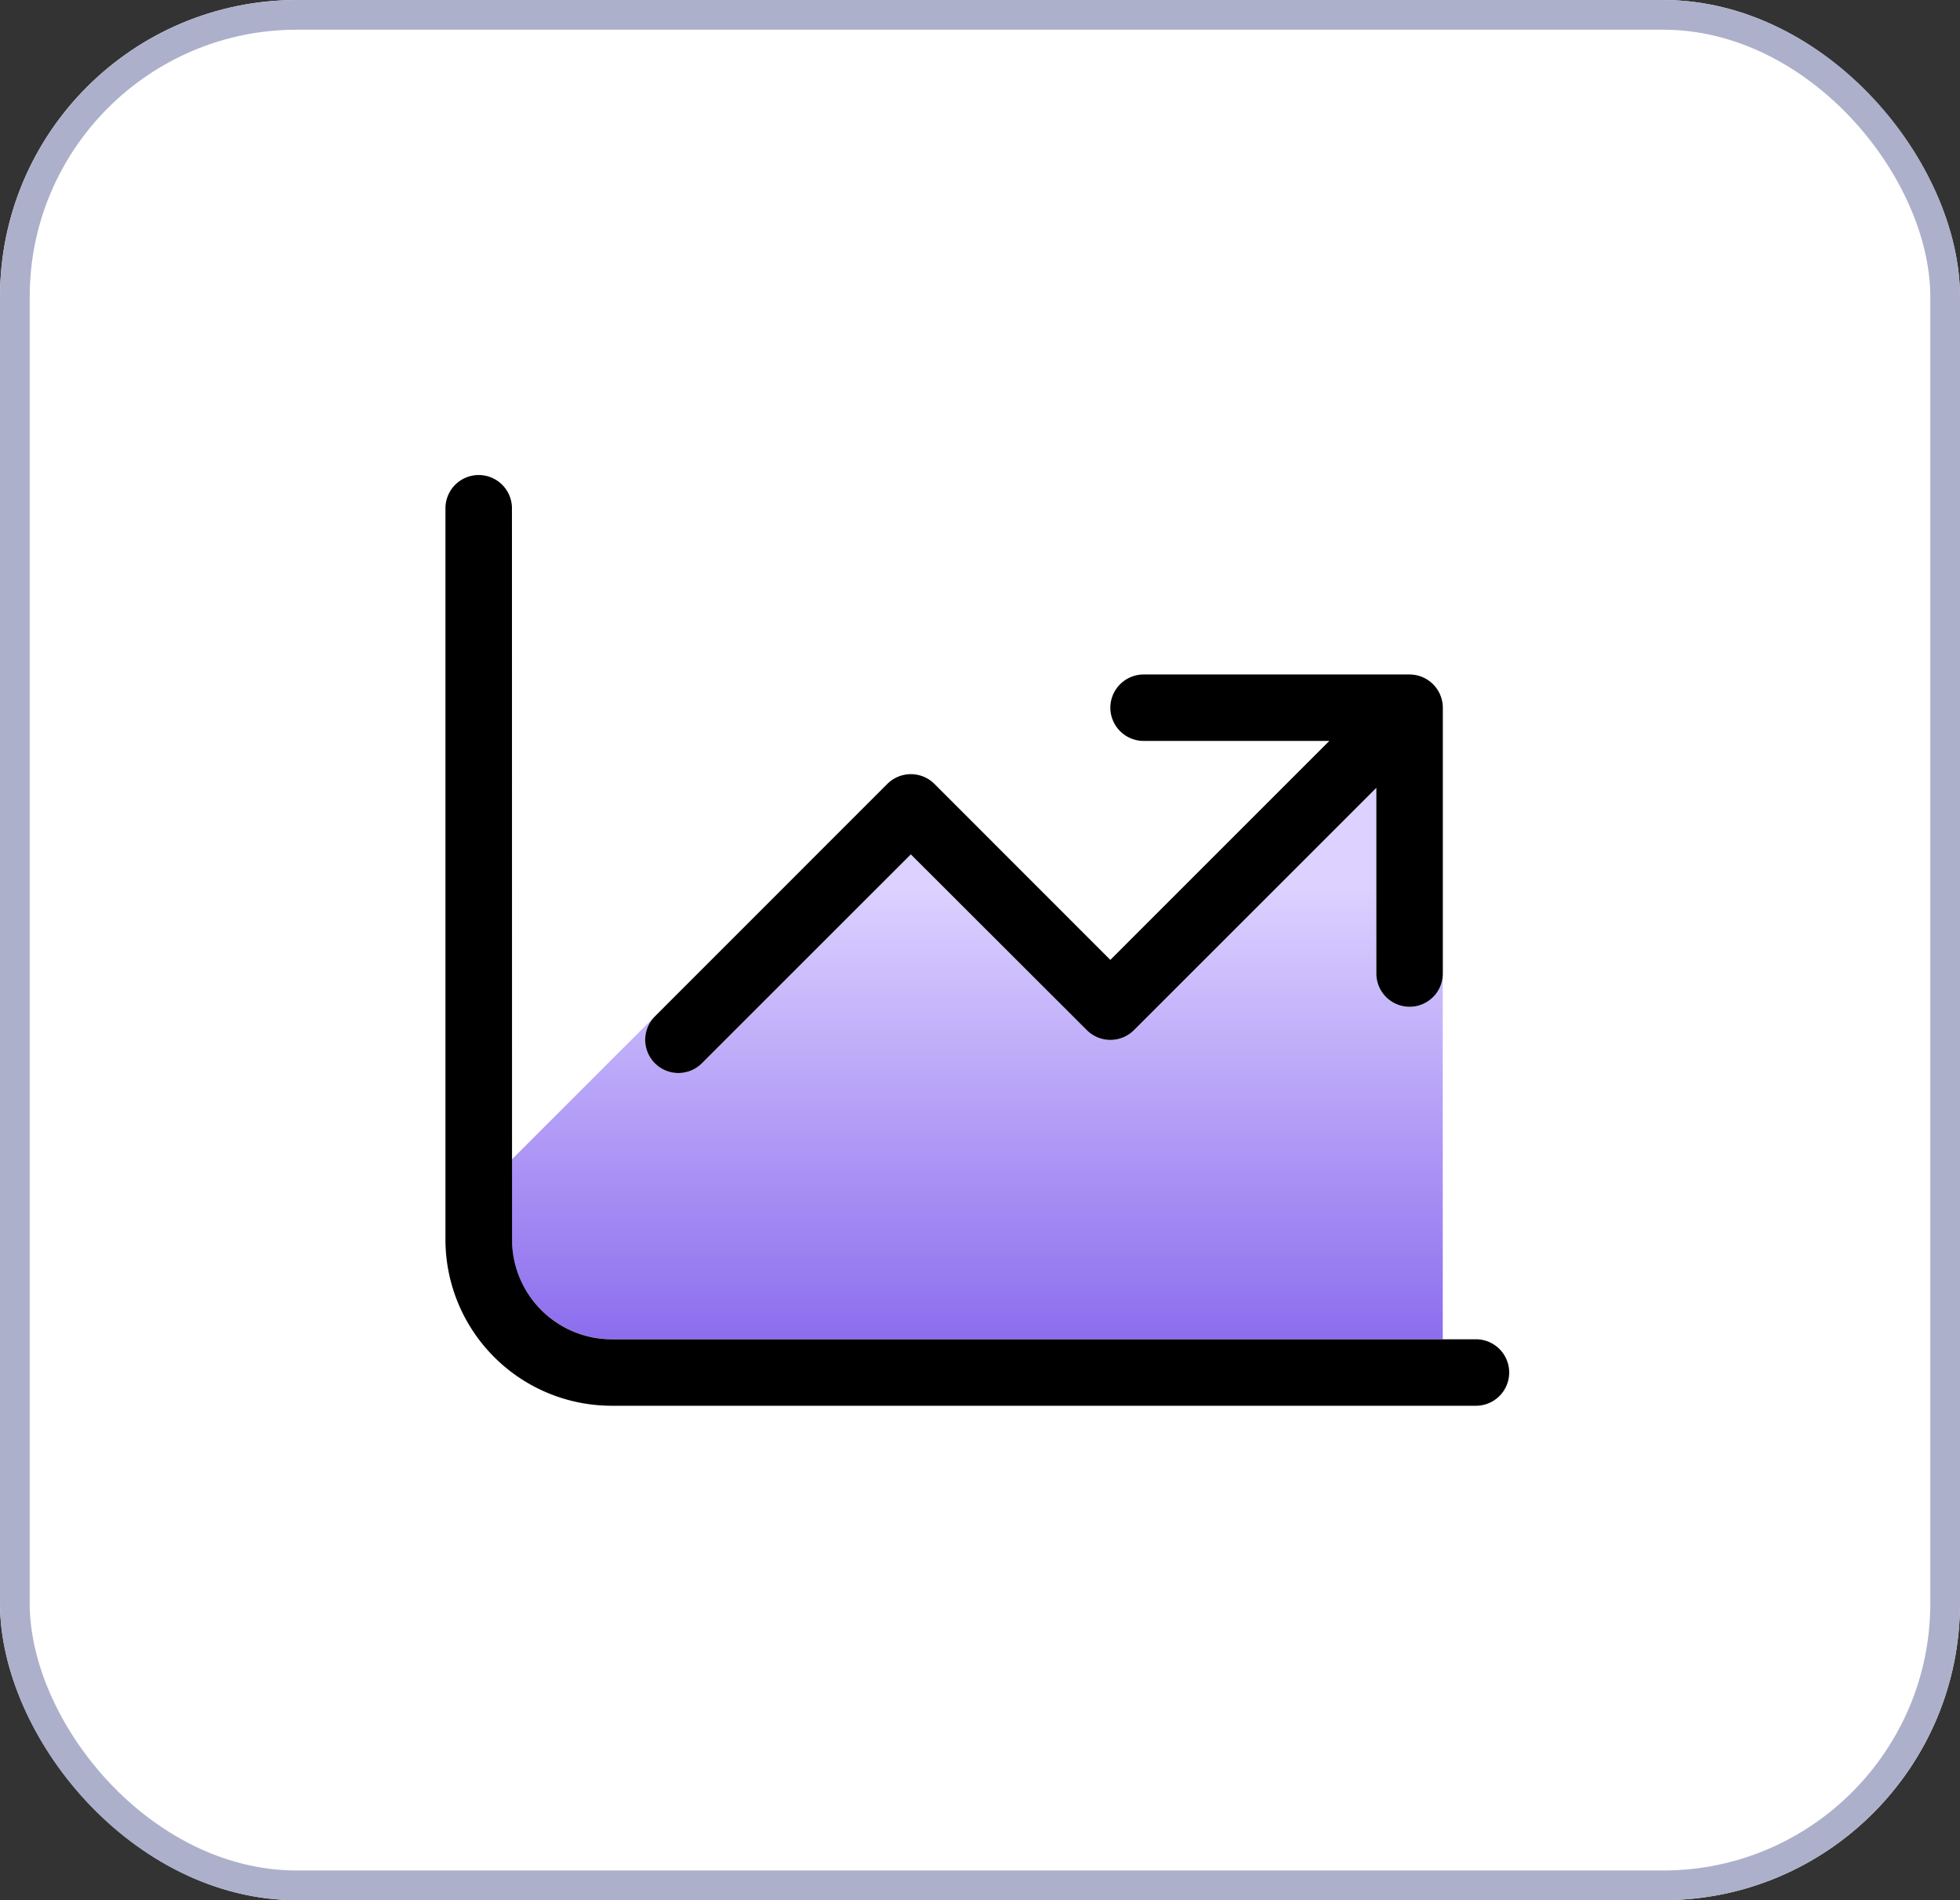
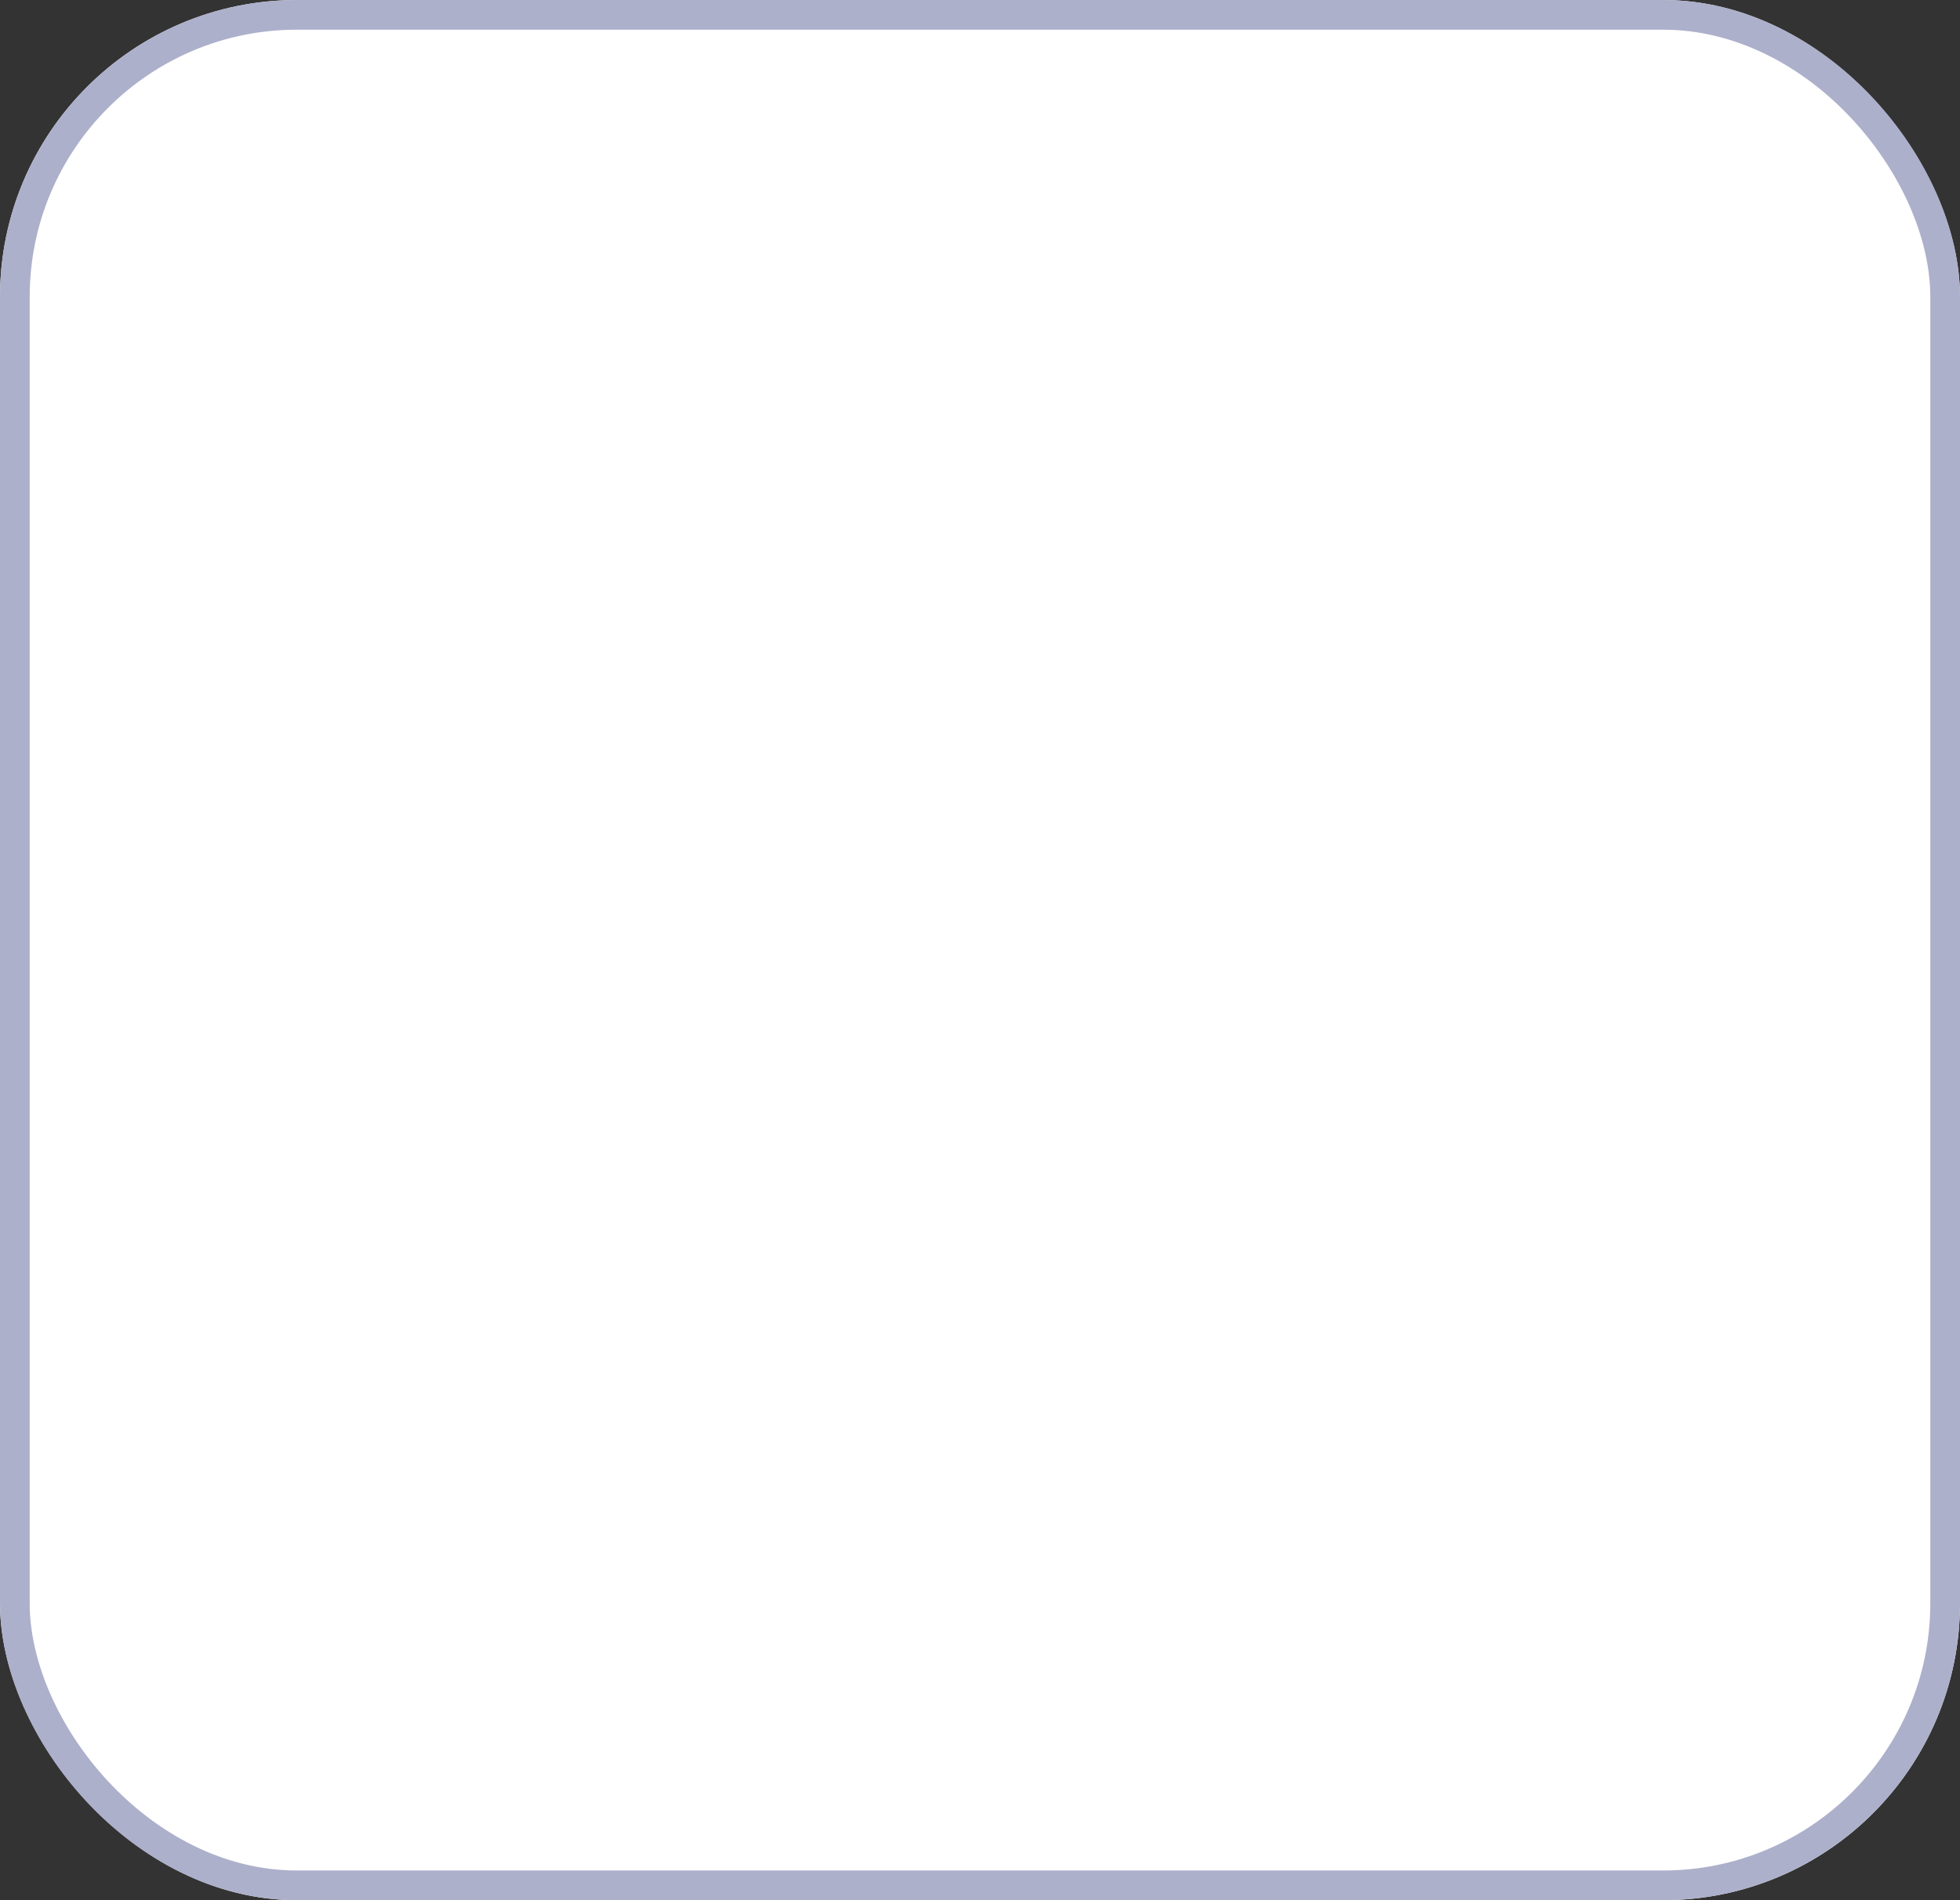
<svg xmlns="http://www.w3.org/2000/svg" width="66" height="64" viewBox="0 0 66 64">
  <rect x="0" y="0" width="66" height="64" fill="#333333" stroke="none" />
  <defs>
    <linearGradient id="linear-gradient" x1="0.5" y1="0.181" x2="0.5" y2="1" gradientUnits="objectBoundingBox">
      <stop offset="0" stop-color="#dcd1ff" />
      <stop offset="1" stop-color="#8c6dee" />
    </linearGradient>
  </defs>
  <g id="Group_320" data-name="Group 320" transform="translate(-1023 -616)">
    <g id="Rectangle_185" data-name="Rectangle 185" transform="translate(1023 616)" fill="#fff" stroke="#adb0cb" stroke-width="1">
      <rect width="66" height="64" rx="10" stroke="none" />
      <rect x="0.5" y="0.5" width="65" height="63" rx="9.5" fill="none" />
    </g>
    <g id="chart-line-up-duotone-light" transform="translate(1038 632)">
-       <path id="Path_1179" data-name="Path 1179" d="M32,195.11v2.7a3.359,3.359,0,0,0,3.358,3.358H63.344V188.855a1.119,1.119,0,0,1-2.239,0V182.6l-8.165,8.165a1.123,1.123,0,0,1-1.581,0l-5.926-5.926-7.045,7.045a1.118,1.118,0,0,1-1.581-1.581l1.679-1.679Z" transform="translate(-29.761 -172.063)" fill="url(#linear-gradient)" />
-       <path id="Path_1180" data-name="Path 1180" d="M2.239,33.119a1.119,1.119,0,1,0-2.239,0V57.747a5.6,5.6,0,0,0,5.6,5.6H34.7a1.119,1.119,0,1,0,0-2.239H5.6a3.359,3.359,0,0,1-3.358-3.358Zm20.15,6.717a1.123,1.123,0,0,0,1.119,1.119h6.255L22.389,48.33,16.463,42.4a1.123,1.123,0,0,0-1.581,0L7.045,50.24a1.118,1.118,0,0,0,1.581,1.581l7.045-7.045L21.6,50.7a1.123,1.123,0,0,0,1.581,0l8.165-8.165v6.255a1.119,1.119,0,0,0,2.239,0V39.836a1.123,1.123,0,0,0-1.119-1.119H23.508A1.123,1.123,0,0,0,22.389,39.836Z" transform="translate(0 -32)" />
-     </g>
+       </g>
  </g>
</svg>